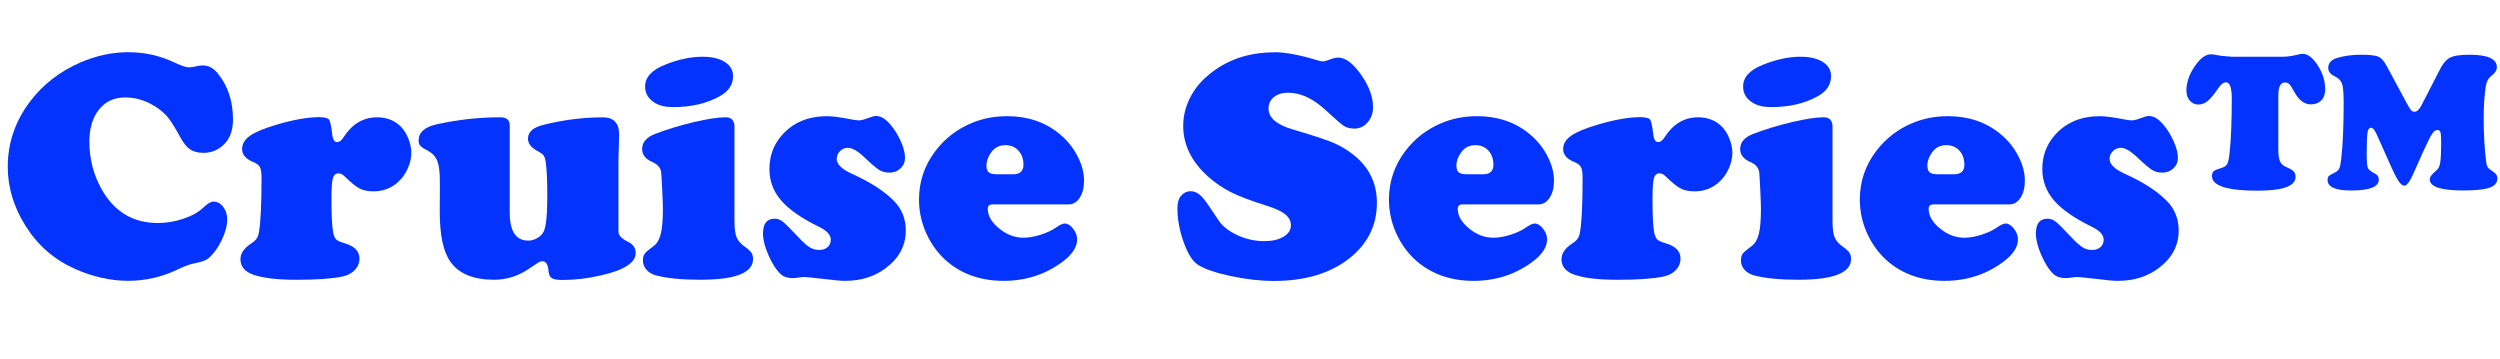
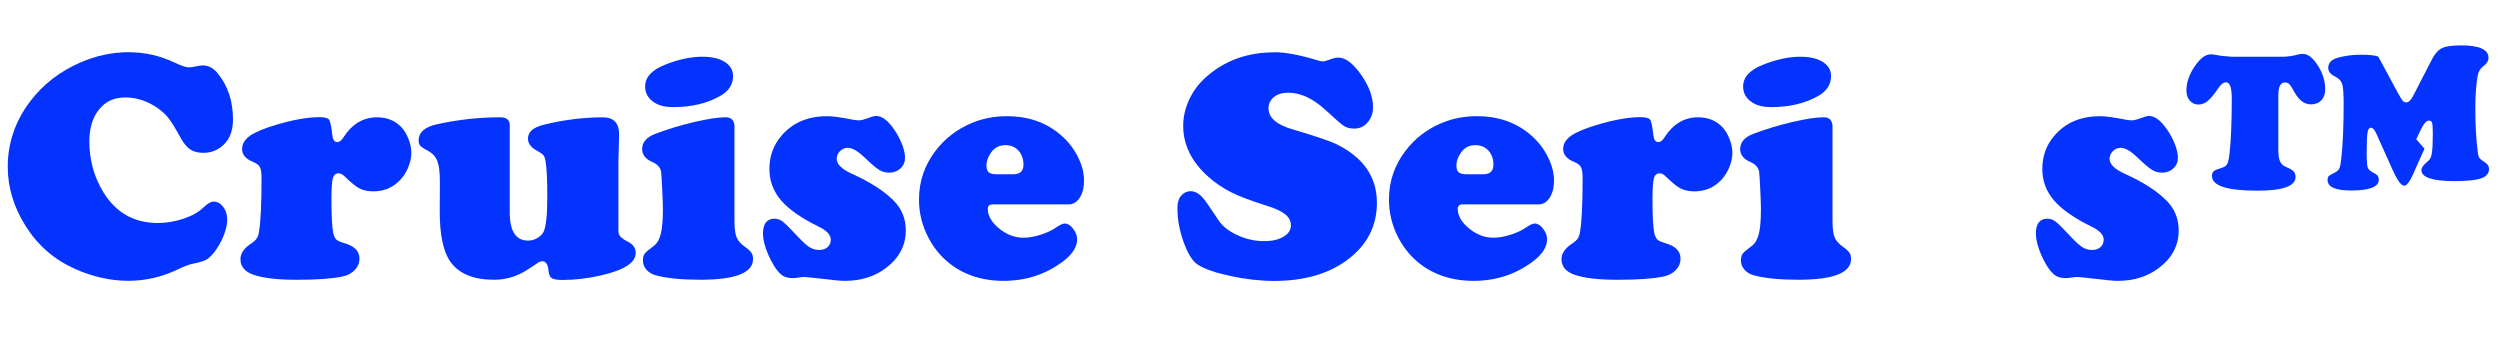
<svg xmlns="http://www.w3.org/2000/svg" id="b" viewBox="0 0 703.05 101.03">
  <g id="c">
    <path d="M36.31,14.69c4.41,0,8.66.97,12.77,2.9,1.93.91,3.27,1.36,4.03,1.36.54,0,1.42-.14,2.63-.41.39-.09.83-.14,1.31-.14,1.57,0,2.94.72,4.12,2.17,2.9,3.5,4.35,7.85,4.35,13.04,0,3.65-1.25,6.32-3.76,8.01-1.36.91-2.88,1.36-4.57,1.36-1.54,0-2.79-.33-3.76-1-.97-.66-1.9-1.84-2.81-3.53-1.3-2.38-2.35-4.1-3.17-5.14-.81-1.04-1.81-1.98-2.99-2.83-2.93-2.05-5.99-3.08-9.19-3.08s-5.58,1.12-7.4,3.37c-1.83,2.25-2.74,5.26-2.74,9.03,0,5.19,1.31,9.95,3.94,14.26,3.56,5.77,8.66,8.65,15.3,8.65,2.44,0,4.87-.41,7.27-1.22,2.4-.81,4.26-1.87,5.59-3.17,1.15-1.09,2.08-1.63,2.81-1.63,1.06,0,1.96.49,2.72,1.47.75.98,1.13,2.17,1.13,3.55,0,1.75-.53,3.71-1.58,5.89-1.06,2.17-2.32,3.88-3.8,5.12-.63.51-1.95.97-3.94,1.36-1.15.21-2.67.77-4.57,1.68-4.47,2.14-9.12,3.21-13.95,3.21s-10.07-1.13-15.08-3.4c-5.83-2.63-10.43-6.66-13.81-12.09-3.32-5.28-4.98-10.81-4.98-16.57,0-6.7,2.08-12.81,6.25-18.34,3.62-4.8,8.35-8.47,14.17-11,4.44-1.93,9.01-2.9,13.72-2.9Z" fill="#0432ff" />
    <path d="M89.6,32.94c1.6,0,2.57.23,2.92.68.35.45.66,1.9.93,4.35.15,1.33.62,1.99,1.4,1.99.6,0,1.18-.44,1.72-1.31,2.41-3.77,5.57-5.66,9.46-5.66,2.75,0,5,.89,6.75,2.67.84.88,1.54,2,2.08,3.37.54,1.37.81,2.69.81,3.96,0,1.42-.33,2.88-1,4.37-.66,1.49-1.52,2.72-2.58,3.69-1.93,1.84-4.3,2.76-7.11,2.76-1.54,0-2.83-.27-3.87-.81-1.04-.54-2.41-1.65-4.1-3.31-.63-.63-1.22-.95-1.77-.95-.85,0-1.4.48-1.65,1.43-.26.95-.38,2.95-.38,6,0,4.56.17,7.67.5,9.33.21.91.5,1.53.88,1.88.38.35,1.18.7,2.42,1.06,2.72.81,4.07,2.23,4.07,4.26,0,1.24-.44,2.32-1.31,3.24-.88.92-2.04,1.53-3.49,1.83-2.9.6-7.15.91-12.77.91s-9.4-.47-12.18-1.4c-2.48-.84-3.71-2.31-3.71-4.39,0-1.57.91-2.97,2.72-4.21.88-.57,1.48-1.09,1.81-1.56.33-.47.56-1.11.68-1.92.48-2.75.72-7.83.72-15.26,0-1.36-.15-2.33-.45-2.92-.3-.59-.91-1.06-1.81-1.43-2.14-.84-3.21-2.07-3.21-3.67,0-1.45.74-2.69,2.22-3.74,1.48-1.04,3.95-2.08,7.43-3.1,4.65-1.39,8.6-2.1,11.86-2.13Z" fill="#0432ff" />
    <path d="M143.35,35.25v24.54c0,5.25,1.74,7.88,5.21,7.88.88,0,1.74-.25,2.58-.75.84-.5,1.43-1.11,1.77-1.83.66-1.45,1-4.68,1-9.69s-.17-8.33-.5-10.14c-.12-.75-.33-1.31-.63-1.65-.3-.35-.88-.75-1.72-1.2-1.72-.91-2.58-2.05-2.58-3.44,0-1.87,1.48-3.17,4.44-3.89,5.61-1.39,11.15-2.08,16.62-2.08,3.05,0,4.57,1.61,4.57,4.84,0,.33-.02,1.01-.05,2.04-.06,1.45-.11,3.21-.14,5.3v19.97c0,1.03.88,1.96,2.63,2.81,1.48.72,2.22,1.78,2.22,3.17,0,2.72-3.21,4.81-9.64,6.29-3.77.88-7.43,1.31-10.96,1.31-1.45,0-2.44-.17-2.97-.5-.53-.33-.84-.98-.93-1.95-.15-1.87-.72-2.81-1.72-2.81-.36,0-.69.08-1,.25-.3.17-1.22.78-2.76,1.83-3.05,2.08-6.32,3.12-9.83,3.12-5.8,0-9.89-1.68-12.27-5.03-2.02-2.81-3.03-7.53-3.03-14.17,0-2.47.01-4.59.04-6.34v-2.08c0-2.6-.23-4.51-.7-5.73-.47-1.22-1.32-2.18-2.56-2.88-1.18-.6-1.92-1.09-2.24-1.45s-.48-.86-.48-1.49c0-2.29,1.74-3.82,5.21-4.57,5.92-1.3,11.83-1.95,17.75-1.95,1.78,0,2.67.75,2.67,2.26Z" fill="#0432ff" />
    <path d="M206.55,35.79v26.31c0,2.08.19,3.61.57,4.57.38.97,1.14,1.86,2.29,2.67.94.66,1.56,1.23,1.88,1.7.32.47.48,1.06.48,1.79,0,3.89-4.94,5.84-14.81,5.84-5.31,0-9.52-.42-12.63-1.27-1.06-.3-1.91-.83-2.56-1.58-.65-.75-.97-1.61-.97-2.58,0-.81.17-1.45.5-1.9.33-.45,1.18-1.18,2.54-2.17.94-.69,1.6-1.83,1.99-3.4.39-1.57.59-3.91.59-7.02,0-1-.07-2.86-.2-5.59-.14-2.73-.23-4.32-.29-4.78-.18-1.24-1.03-2.19-2.54-2.85-1.87-.81-2.81-2.02-2.81-3.62,0-1.9,1.22-3.32,3.67-4.26,3.38-1.3,7-2.4,10.87-3.31,3.86-.91,6.85-1.36,8.96-1.36,1.66,0,2.49.94,2.49,2.81ZM197.59,15.96c2.63,0,4.71.49,6.25,1.47,1.54.98,2.31,2.3,2.31,3.96,0,2.32-1.16,4.17-3.49,5.52-3.68,2.14-8.13,3.21-13.36,3.21-2.2,0-3.95-.42-5.25-1.27-1.75-1.09-2.63-2.6-2.63-4.53,0-2.6,1.86-4.63,5.57-6.11,3.77-1.51,7.3-2.26,10.59-2.26Z" fill="#0432ff" />
    <path d="M232.54,32.67c1.51,0,3.97.33,7.38,1,.69.12,1.27.18,1.72.18.51,0,1.51-.27,2.99-.82.69-.27,1.28-.41,1.77-.41,1.39,0,2.79.89,4.21,2.67,1.15,1.42,2.08,2.97,2.81,4.66.72,1.69,1.09,3.15,1.09,4.39s-.42,2.21-1.27,3.01c-.85.8-1.9,1.2-3.17,1.2-1.06,0-2-.26-2.83-.77-.83-.51-2.17-1.64-4.01-3.4-1.93-1.87-3.53-2.81-4.8-2.81-.85,0-1.58.31-2.2.93s-.93,1.35-.93,2.2c0,1.48,1.42,2.87,4.26,4.17,5.1,2.29,9.01,4.8,11.73,7.52,2.29,2.29,3.44,5.1,3.44,8.42,0,4.2-1.84,7.7-5.52,10.5-3.17,2.44-7.05,3.67-11.64,3.67-1.18,0-3.32-.2-6.43-.59-2.93-.33-4.57-.5-4.94-.5-.39,0-.85.05-1.36.14-.88.12-1.51.18-1.9.18-1.42,0-2.54-.36-3.35-1.09-1.24-1.12-2.38-2.88-3.44-5.27-1.06-2.4-1.58-4.46-1.58-6.18,0-2.78,1.09-4.17,3.26-4.17.84,0,1.62.28,2.33.84.71.56,2.2,2.04,4.46,4.46,1.24,1.33,2.26,2.24,3.08,2.74s1.69.75,2.63.75c1,0,1.8-.26,2.4-.79.6-.53.91-1.23.91-2.1,0-1.36-1.16-2.6-3.49-3.71-4.86-2.38-8.37-4.84-10.53-7.38-2.16-2.54-3.24-5.46-3.24-8.78,0-3.59,1.1-6.69,3.31-9.28,3.14-3.71,7.43-5.57,12.86-5.57Z" fill="#0432ff" />
    <path d="M300.46,57.48h-21.28c-.94,0-1.4.41-1.4,1.22,0,1.96,1.06,3.81,3.19,5.55,2.13,1.74,4.41,2.6,6.86,2.6,1.45,0,3.06-.28,4.82-.84,1.77-.56,3.22-1.25,4.37-2.06,1.03-.72,1.84-1.09,2.45-1.09.78,0,1.55.48,2.31,1.45.75.97,1.13,1.96,1.13,2.99,0,2.17-1.36,4.27-4.08,6.29-4.8,3.59-10.34,5.39-16.62,5.39s-11.65-1.84-15.94-5.52c-2.08-1.81-3.8-4-5.16-6.56-1.78-3.41-2.67-7-2.67-10.78,0-5.07,1.54-9.63,4.62-13.67,2.66-3.5,6.04-6.11,10.14-7.83,3.08-1.3,6.41-1.95,10.01-1.95,5.73,0,10.61,1.63,14.62,4.89,2.02,1.63,3.65,3.56,4.89,5.8,1.42,2.54,2.13,5.01,2.13,7.43,0,1.96-.41,3.57-1.22,4.82-.81,1.25-1.87,1.88-3.17,1.88ZM280.35,49.01h4.57c1.93,0,2.9-.89,2.9-2.67,0-1.63-.47-2.96-1.4-3.98-.94-1.03-2.16-1.54-3.67-1.54-1.69,0-3.02.66-3.98,1.99-.91,1.24-1.36,2.49-1.36,3.76,0,.91.22,1.54.66,1.9.44.36,1.2.54,2.29.54Z" fill="#0432ff" />
    <path d="M358.41,14.69c3.11,0,7.18.77,12.22,2.31.6.18,1.09.27,1.45.27.3,0,1.21-.27,2.72-.81.48-.18,1-.27,1.54-.27,2.02,0,4.16,1.6,6.41,4.8,2.25,3.2,3.37,6.25,3.37,9.15,0,1.69-.51,3.12-1.52,4.28-1.01,1.16-2.24,1.74-3.69,1.74-1.21,0-2.19-.24-2.94-.72-.75-.48-2.42-1.92-4.98-4.3-3.62-3.38-7.18-5.07-10.69-5.07-1.69,0-3.04.41-4.05,1.22-1.01.81-1.52,1.89-1.52,3.21,0,2.63,2.31,4.6,6.93,5.93,6.25,1.84,10.25,3.19,12,4.03,7.7,3.74,11.55,9.25,11.55,16.53,0,6.43-2.63,11.68-7.88,15.76-5.37,4.17-12.39,6.25-21.05,6.25-3.86,0-7.94-.46-12.23-1.38-4.29-.92-7.38-2-9.28-3.24-1.45-.97-2.75-3.07-3.92-6.32-1.16-3.24-1.74-6.41-1.74-9.49,0-1.48.3-2.6.91-3.35.75-.97,1.71-1.45,2.85-1.45s2.25.59,3.31,1.77c.63.66,2.13,2.79,4.48,6.38,1.12,1.69,2.89,3.09,5.32,4.21,2.43,1.12,4.94,1.68,7.54,1.68,2.23,0,4.04-.41,5.43-1.25,1.39-.83,2.08-1.89,2.08-3.19,0-1.21-.54-2.25-1.63-3.12-1.09-.88-2.85-1.69-5.3-2.44-4.32-1.36-7.61-2.6-9.87-3.74-2.26-1.13-4.38-2.56-6.34-4.28-4.77-4.23-7.15-9.02-7.15-14.4,0-2.66.62-5.24,1.86-7.76,1.24-2.52,2.99-4.7,5.25-6.54,5.07-4.26,11.26-6.38,18.56-6.38Z" fill="#0432ff" />
    <path d="M432.62,57.48h-21.28c-.94,0-1.4.41-1.4,1.22,0,1.96,1.06,3.81,3.19,5.55,2.13,1.74,4.41,2.6,6.86,2.6,1.45,0,3.06-.28,4.82-.84s3.22-1.25,4.37-2.06c1.03-.72,1.84-1.09,2.45-1.09.79,0,1.55.48,2.31,1.45.75.97,1.13,1.96,1.13,2.99,0,2.17-1.36,4.27-4.08,6.29-4.8,3.59-10.34,5.39-16.62,5.39s-11.65-1.84-15.94-5.52c-2.08-1.81-3.8-4-5.16-6.56-1.78-3.41-2.67-7-2.67-10.78,0-5.07,1.54-9.63,4.62-13.67,2.66-3.5,6.04-6.11,10.14-7.83,3.08-1.3,6.41-1.95,10.01-1.95,5.73,0,10.61,1.63,14.62,4.89,2.02,1.63,3.65,3.56,4.89,5.8,1.42,2.54,2.13,5.01,2.13,7.43,0,1.96-.41,3.57-1.22,4.82-.82,1.25-1.87,1.88-3.17,1.88ZM412.51,49.01h4.57c1.93,0,2.9-.89,2.9-2.67,0-1.63-.47-2.96-1.4-3.98-.94-1.03-2.16-1.54-3.67-1.54-1.69,0-3.02.66-3.98,1.99-.91,1.24-1.36,2.49-1.36,3.76,0,.91.22,1.54.66,1.9.44.36,1.2.54,2.29.54Z" fill="#0432ff" />
    <path d="M461.1,32.94c1.6,0,2.57.23,2.92.68.35.45.66,1.9.93,4.35.15,1.33.62,1.99,1.4,1.99.6,0,1.18-.44,1.72-1.31,2.42-3.77,5.57-5.66,9.46-5.66,2.75,0,5,.89,6.75,2.67.84.88,1.54,2,2.08,3.37.54,1.37.82,2.69.82,3.96,0,1.42-.33,2.88-1,4.37-.67,1.49-1.53,2.72-2.58,3.69-1.93,1.84-4.3,2.76-7.11,2.76-1.54,0-2.83-.27-3.87-.81-1.04-.54-2.41-1.65-4.1-3.31-.63-.63-1.22-.95-1.77-.95-.85,0-1.4.48-1.65,1.43-.26.95-.39,2.95-.39,6,0,4.56.17,7.67.5,9.33.21.91.51,1.53.88,1.88.38.35,1.18.7,2.42,1.06,2.72.81,4.08,2.23,4.08,4.26,0,1.24-.44,2.32-1.31,3.24-.88.92-2.04,1.53-3.49,1.83-2.9.6-7.15.91-12.77.91s-9.4-.47-12.18-1.4c-2.48-.84-3.71-2.31-3.71-4.39,0-1.57.91-2.97,2.72-4.21.88-.57,1.48-1.09,1.81-1.56.33-.47.56-1.11.68-1.92.48-2.75.72-7.83.72-15.26,0-1.36-.15-2.33-.45-2.92-.3-.59-.91-1.06-1.81-1.43-2.14-.84-3.21-2.07-3.21-3.67,0-1.45.74-2.69,2.22-3.74,1.48-1.04,3.95-2.08,7.42-3.1,4.65-1.39,8.6-2.1,11.86-2.13Z" fill="#0432ff" />
    <path d="M515.34,35.79v26.31c0,2.08.19,3.61.57,4.57.38.97,1.14,1.86,2.29,2.67.93.66,1.56,1.23,1.88,1.7.32.47.47,1.06.47,1.79,0,3.89-4.93,5.84-14.8,5.84-5.31,0-9.52-.42-12.63-1.27-1.06-.3-1.91-.83-2.56-1.58-.65-.75-.97-1.61-.97-2.58,0-.81.17-1.45.5-1.9s1.18-1.18,2.54-2.17c.94-.69,1.6-1.83,1.99-3.4.39-1.57.59-3.91.59-7.02,0-1-.07-2.86-.2-5.59-.14-2.73-.23-4.32-.29-4.78-.18-1.24-1.03-2.19-2.54-2.85-1.87-.81-2.81-2.02-2.81-3.62,0-1.9,1.22-3.32,3.67-4.26,3.38-1.3,7-2.4,10.87-3.31,3.86-.91,6.85-1.36,8.96-1.36,1.66,0,2.49.94,2.49,2.81ZM506.37,15.96c2.63,0,4.71.49,6.25,1.47,1.54.98,2.31,2.3,2.31,3.96,0,2.32-1.16,4.17-3.49,5.52-3.68,2.14-8.13,3.21-13.36,3.21-2.2,0-3.95-.42-5.25-1.27-1.75-1.09-2.63-2.6-2.63-4.53,0-2.6,1.86-4.63,5.57-6.11,3.77-1.51,7.3-2.26,10.59-2.26Z" fill="#0432ff" />
-     <path d="M565.05,57.48h-21.28c-.94,0-1.4.41-1.4,1.22,0,1.96,1.06,3.81,3.19,5.55,2.13,1.74,4.41,2.6,6.86,2.6,1.45,0,3.06-.28,4.82-.84s3.22-1.25,4.37-2.06c1.03-.72,1.84-1.09,2.44-1.09.79,0,1.55.48,2.31,1.45.75.97,1.13,1.96,1.13,2.99,0,2.17-1.36,4.27-4.08,6.29-4.8,3.59-10.34,5.39-16.62,5.39s-11.65-1.84-15.94-5.52c-2.08-1.81-3.8-4-5.16-6.56-1.78-3.41-2.67-7-2.67-10.78,0-5.07,1.54-9.63,4.62-13.67,2.66-3.5,6.04-6.11,10.14-7.83,3.08-1.3,6.41-1.95,10.01-1.95,5.73,0,10.61,1.63,14.62,4.89,2.02,1.63,3.65,3.56,4.89,5.8,1.42,2.54,2.13,5.01,2.13,7.43,0,1.96-.41,3.57-1.22,4.82-.82,1.25-1.87,1.88-3.17,1.88ZM544.95,49.01h4.57c1.93,0,2.9-.89,2.9-2.67,0-1.63-.47-2.96-1.4-3.98-.94-1.03-2.16-1.54-3.67-1.54-1.69,0-3.02.66-3.98,1.99-.91,1.24-1.36,2.49-1.36,3.76,0,.91.22,1.54.66,1.9.44.36,1.2.54,2.29.54Z" fill="#0432ff" />
    <path d="M590.5,32.67c1.51,0,3.97.33,7.38,1,.69.12,1.27.18,1.72.18.51,0,1.51-.27,2.99-.82.69-.27,1.28-.41,1.77-.41,1.39,0,2.79.89,4.21,2.67,1.15,1.42,2.08,2.97,2.81,4.66.72,1.69,1.09,3.15,1.09,4.39s-.42,2.21-1.27,3.01c-.85.8-1.9,1.2-3.17,1.2-1.06,0-2-.26-2.83-.77-.83-.51-2.17-1.64-4.01-3.4-1.93-1.87-3.53-2.81-4.8-2.81-.84,0-1.58.31-2.2.93-.62.62-.93,1.35-.93,2.2,0,1.48,1.42,2.87,4.26,4.17,5.1,2.29,9.01,4.8,11.73,7.52,2.29,2.29,3.44,5.1,3.44,8.42,0,4.2-1.84,7.7-5.52,10.5-3.17,2.44-7.05,3.67-11.64,3.67-1.18,0-3.32-.2-6.43-.59-2.93-.33-4.57-.5-4.94-.5-.39,0-.84.05-1.36.14-.88.12-1.51.18-1.9.18-1.42,0-2.54-.36-3.35-1.09-1.24-1.12-2.38-2.88-3.44-5.27-1.06-2.4-1.58-4.46-1.58-6.18,0-2.78,1.09-4.17,3.26-4.17.84,0,1.62.28,2.33.84.71.56,2.2,2.04,4.46,4.46,1.24,1.33,2.26,2.24,3.08,2.74.82.5,1.69.75,2.63.75,1,0,1.8-.26,2.4-.79.6-.53.91-1.23.91-2.1,0-1.36-1.16-2.6-3.49-3.71-4.86-2.38-8.37-4.84-10.53-7.38-2.16-2.54-3.24-5.46-3.24-8.78,0-3.59,1.1-6.69,3.31-9.28,3.14-3.71,7.42-5.57,12.86-5.57Z" fill="#0432ff" />
-     <path d="M627.58,15.96h14.31c1.51-.03,2.91-.23,4.21-.59.57-.15,1.06-.23,1.45-.23,1.45,0,2.87,1.09,4.26,3.26s2.08,4.41,2.08,6.7c0,1.33-.36,2.37-1.09,3.12s-1.71,1.13-2.94,1.13c-1.81,0-3.35-1.15-4.62-3.44-.6-1.12-1.07-1.85-1.4-2.2-.33-.35-.75-.52-1.27-.52-1.24,0-1.86,1.21-1.86,3.62v15.17c0,1.57.16,2.71.48,3.42.32.71.93,1.25,1.83,1.61,1,.42,1.67.82,2.01,1.2.35.38.52.9.52,1.56,0,2.57-3.58,3.85-10.73,3.85-8.51,0-12.77-1.37-12.77-4.12,0-.63.17-1.09.52-1.38.35-.29,1.14-.61,2.38-.97.69-.21,1.18-.6,1.45-1.18.27-.57.48-1.64.63-3.21.39-3.77.59-8.8.59-15.08,0-3.02-.54-4.53-1.63-4.53-.69,0-1.39.51-2.08,1.54-1.21,1.78-2.22,3.01-3.03,3.69-.81.68-1.71,1.02-2.67,1.02s-1.77-.37-2.4-1.11c-.63-.74-.95-1.68-.95-2.83,0-2.23.77-4.49,2.31-6.77,1.54-2.28,3.06-3.42,4.57-3.42.36,0,.79.05,1.27.14,1.12.24,2.64.42,4.57.54ZM681.82,41.81l-3.26,7.29c-.94,2.08-1.75,3.12-2.45,3.12-.48,0-1.03-.47-1.65-1.4-.62-.94-1.47-2.66-2.56-5.16l-3.62-8.06c-.48-1.12-1.01-1.68-1.58-1.68-.45,0-.75.46-.91,1.38-.15.92-.23,2.89-.23,5.91,0,2.17.11,3.52.34,4.03.23.51.94,1.07,2.15,1.67.6.33.91.88.91,1.63,0,2.02-2.6,3.03-7.79,3.03-4.41,0-6.61-.98-6.61-2.94,0-.51.11-.88.34-1.11.23-.23.81-.57,1.74-1.02.6-.3,1.01-.68,1.22-1.13.21-.45.39-1.36.54-2.72.45-3.89.68-9.08.68-15.58,0-2.75-.14-4.56-.43-5.46-.29-.89-.96-1.59-2.01-2.11-1.27-.6-1.9-1.4-1.9-2.4,0-1.39.88-2.34,2.63-2.85,2.02-.57,4.21-.86,6.57-.86s4.07.18,4.89.54c.81.36,1.6,1.24,2.35,2.63l5.61,10.41c.6,1.09,1.03,1.77,1.27,2.04.24.27.57.41,1,.41.66,0,1.31-.63,1.95-1.9l3.85-7.47c.51-1,.83-1.61.95-1.86.97-2.02,1.98-3.33,3.06-3.92,1.07-.59,2.92-.88,5.55-.88,5.16,0,7.74,1.16,7.74,3.49,0,.88-.5,1.68-1.49,2.4-.85.63-1.37,1.56-1.58,2.76-.42,2.51-.63,5.54-.63,9.1,0,4.71.23,8.77.68,12.18.09.85.25,1.43.48,1.74.23.32.81.78,1.74,1.38.63.42.95,1,.95,1.72,0,1.24-.74,2.11-2.22,2.63-1.48.51-3.97.77-7.47.77-6.22,0-9.33-1.04-9.33-3.12,0-.66.66-1.54,1.99-2.63.48-.39.81-1.13.97-2.22.17-1.09.25-2.93.25-5.52,0-1.45-.07-2.4-.2-2.85s-.42-.68-.84-.68c-.51,0-1,.35-1.47,1.04-.47.69-1.18,2.1-2.15,4.21Z" fill="#0432ff" />
+     <path d="M627.58,15.96h14.31c1.51-.03,2.91-.23,4.21-.59.57-.15,1.06-.23,1.45-.23,1.45,0,2.87,1.09,4.26,3.26s2.08,4.41,2.08,6.7c0,1.33-.36,2.37-1.09,3.12s-1.71,1.13-2.94,1.13c-1.81,0-3.35-1.15-4.62-3.44-.6-1.12-1.07-1.85-1.4-2.2-.33-.35-.75-.52-1.27-.52-1.24,0-1.86,1.21-1.86,3.62v15.17c0,1.57.16,2.71.48,3.42.32.71.93,1.25,1.83,1.61,1,.42,1.67.82,2.01,1.2.35.38.52.9.52,1.56,0,2.57-3.58,3.85-10.73,3.85-8.51,0-12.77-1.37-12.77-4.12,0-.63.17-1.09.52-1.38.35-.29,1.14-.61,2.38-.97.69-.21,1.18-.6,1.45-1.18.27-.57.48-1.64.63-3.21.39-3.77.59-8.8.59-15.08,0-3.02-.54-4.53-1.63-4.53-.69,0-1.39.51-2.08,1.54-1.21,1.78-2.22,3.01-3.03,3.69-.81.68-1.71,1.02-2.67,1.02s-1.77-.37-2.4-1.11c-.63-.74-.95-1.68-.95-2.83,0-2.23.77-4.49,2.31-6.77,1.54-2.28,3.06-3.42,4.57-3.42.36,0,.79.05,1.27.14,1.12.24,2.64.42,4.57.54ZM681.82,41.81l-3.26,7.29c-.94,2.08-1.75,3.12-2.45,3.12-.48,0-1.03-.47-1.65-1.4-.62-.94-1.47-2.66-2.56-5.16l-3.62-8.06c-.48-1.12-1.01-1.68-1.58-1.68-.45,0-.75.46-.91,1.38-.15.92-.23,2.89-.23,5.91,0,2.17.11,3.52.34,4.03.23.51.94,1.07,2.15,1.67.6.33.91.88.91,1.63,0,2.02-2.6,3.03-7.79,3.03-4.41,0-6.61-.98-6.61-2.94,0-.51.11-.88.34-1.11.23-.23.81-.57,1.74-1.02.6-.3,1.01-.68,1.22-1.13.21-.45.39-1.36.54-2.72.45-3.89.68-9.08.68-15.58,0-2.75-.14-4.56-.43-5.46-.29-.89-.96-1.59-2.01-2.11-1.27-.6-1.9-1.4-1.9-2.4,0-1.39.88-2.34,2.63-2.85,2.02-.57,4.21-.86,6.57-.86s4.07.18,4.89.54l5.61,10.41c.6,1.09,1.03,1.77,1.27,2.04.24.27.57.41,1,.41.66,0,1.31-.63,1.95-1.9l3.85-7.47c.51-1,.83-1.61.95-1.86.97-2.02,1.98-3.33,3.06-3.92,1.07-.59,2.92-.88,5.55-.88,5.16,0,7.74,1.16,7.74,3.49,0,.88-.5,1.68-1.49,2.4-.85.63-1.37,1.56-1.58,2.76-.42,2.51-.63,5.54-.63,9.1,0,4.71.23,8.77.68,12.18.09.85.25,1.43.48,1.74.23.32.81.78,1.74,1.38.63.42.95,1,.95,1.72,0,1.24-.74,2.11-2.22,2.63-1.48.51-3.97.77-7.47.77-6.22,0-9.33-1.04-9.33-3.12,0-.66.66-1.54,1.99-2.63.48-.39.81-1.13.97-2.22.17-1.09.25-2.93.25-5.52,0-1.45-.07-2.4-.2-2.85s-.42-.68-.84-.68c-.51,0-1,.35-1.47,1.04-.47.69-1.18,2.1-2.15,4.21Z" fill="#0432ff" />
  </g>
</svg>